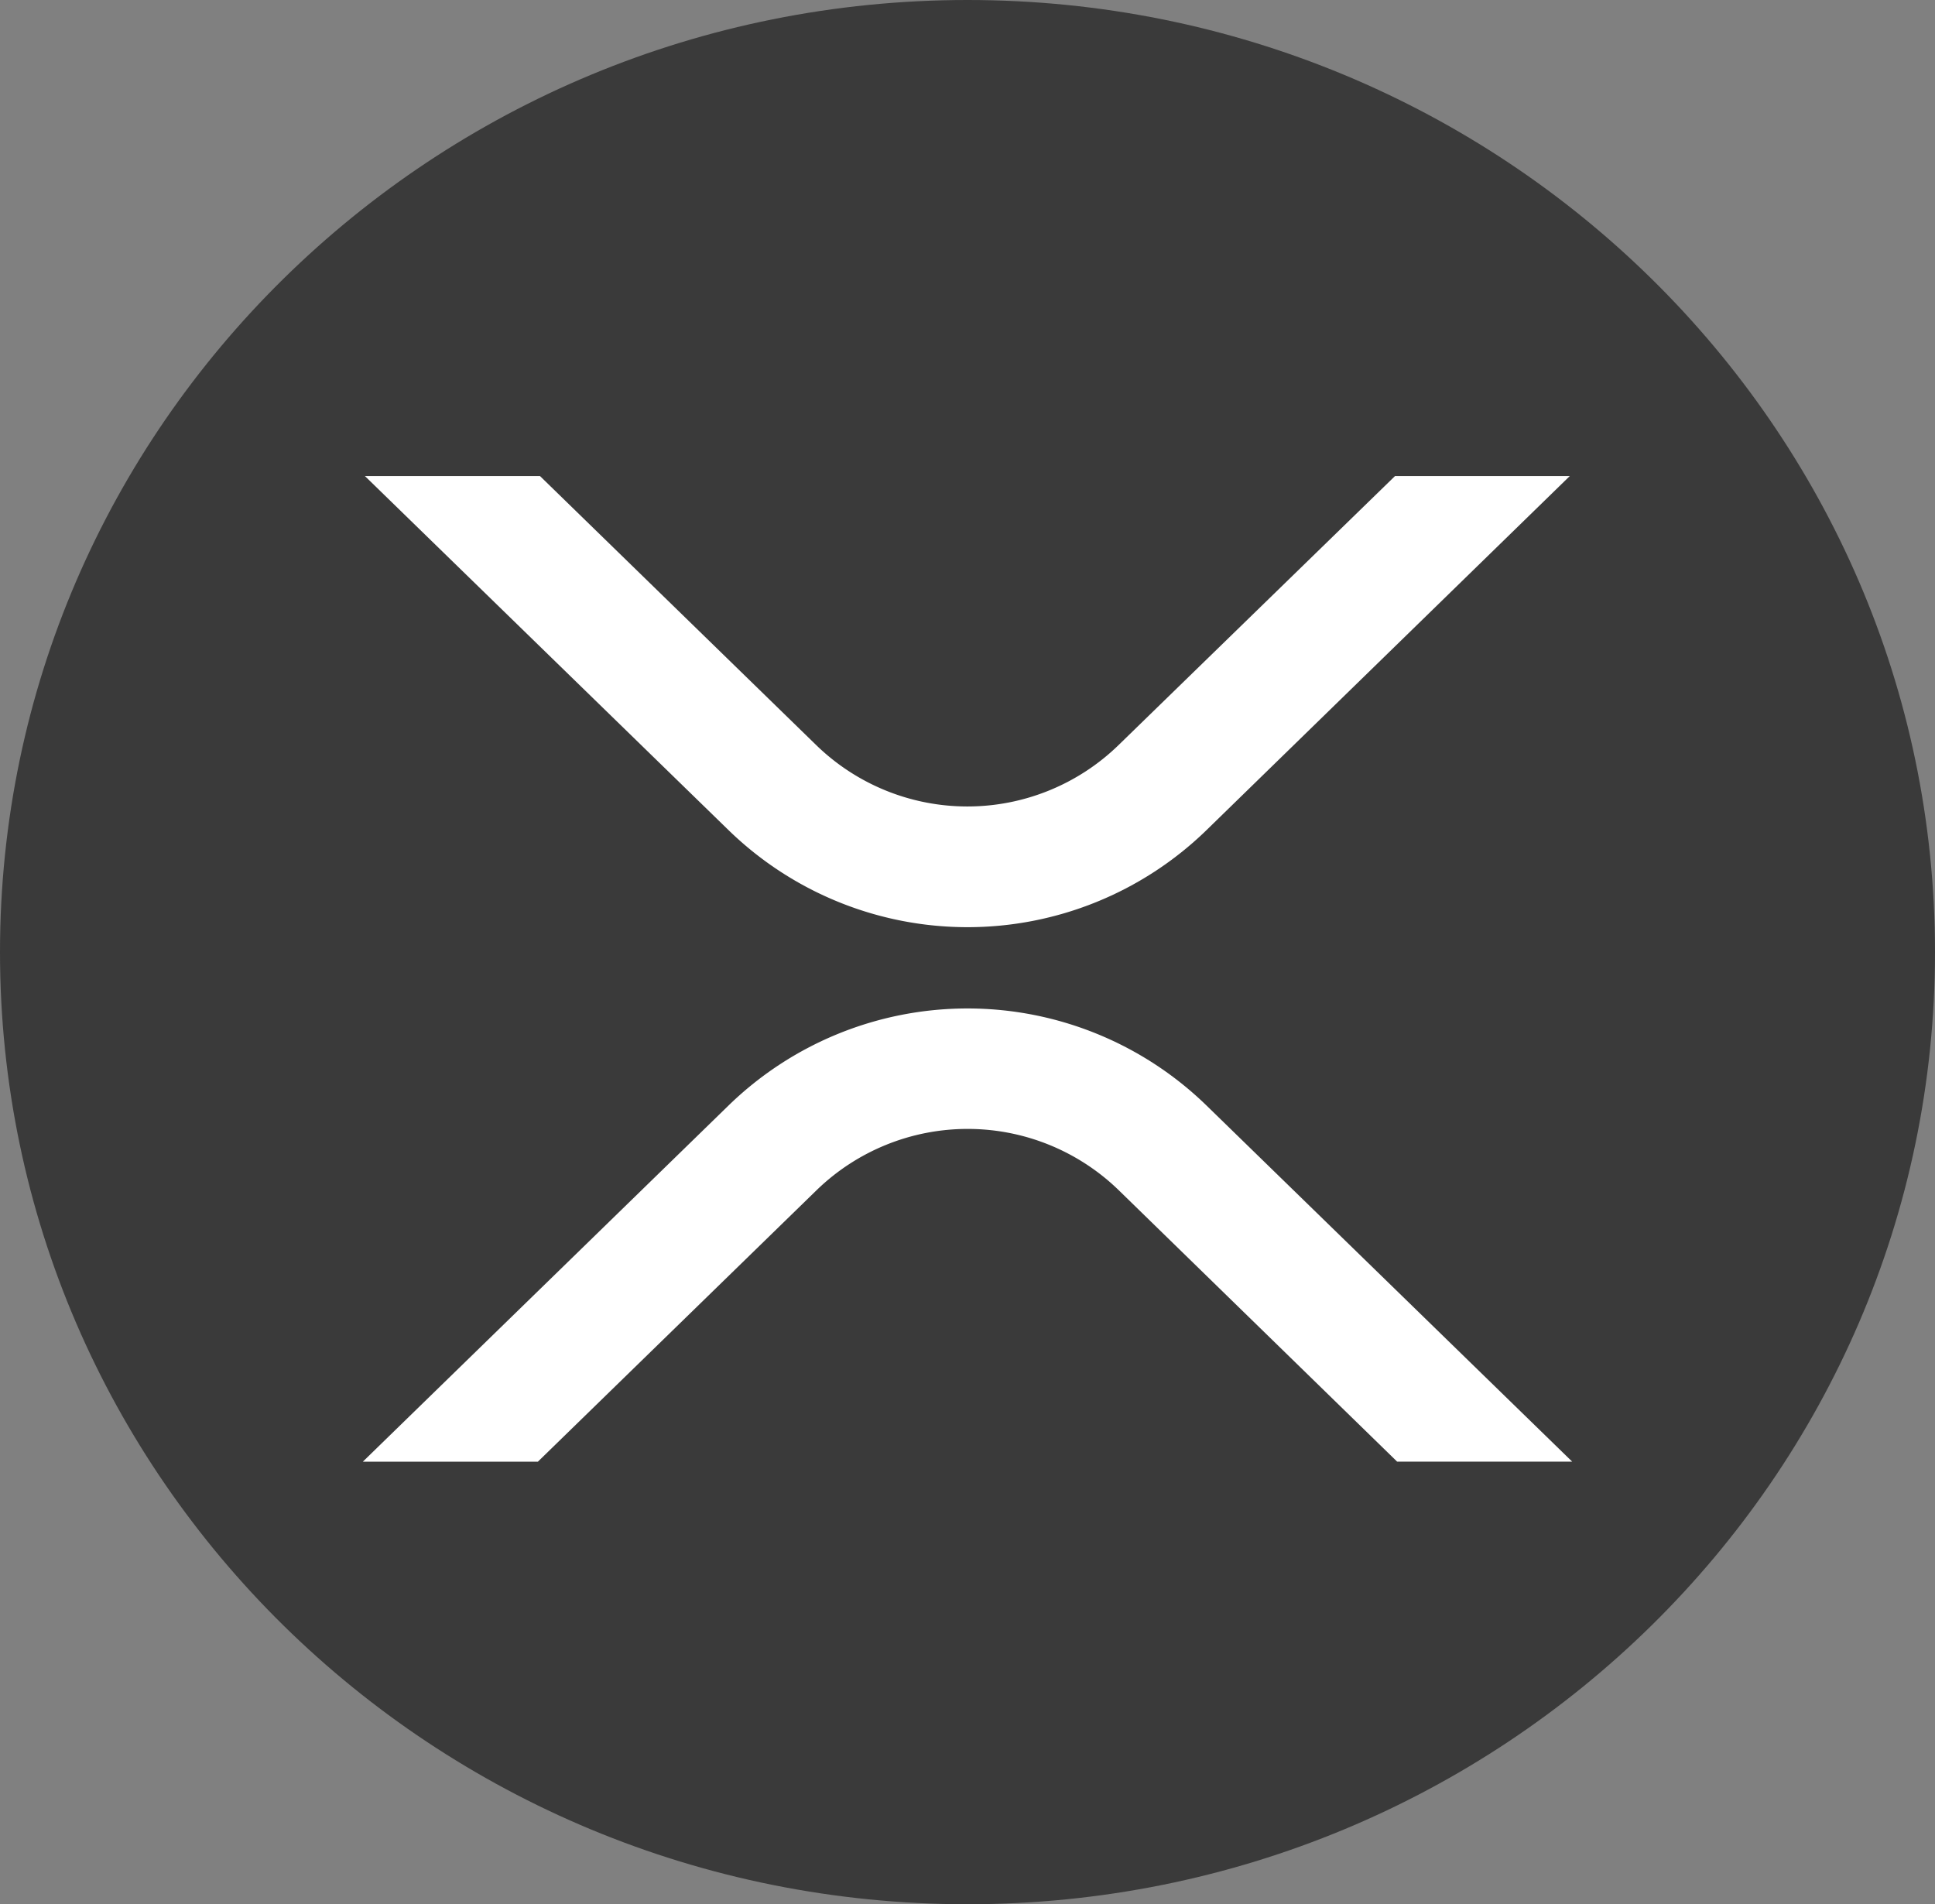
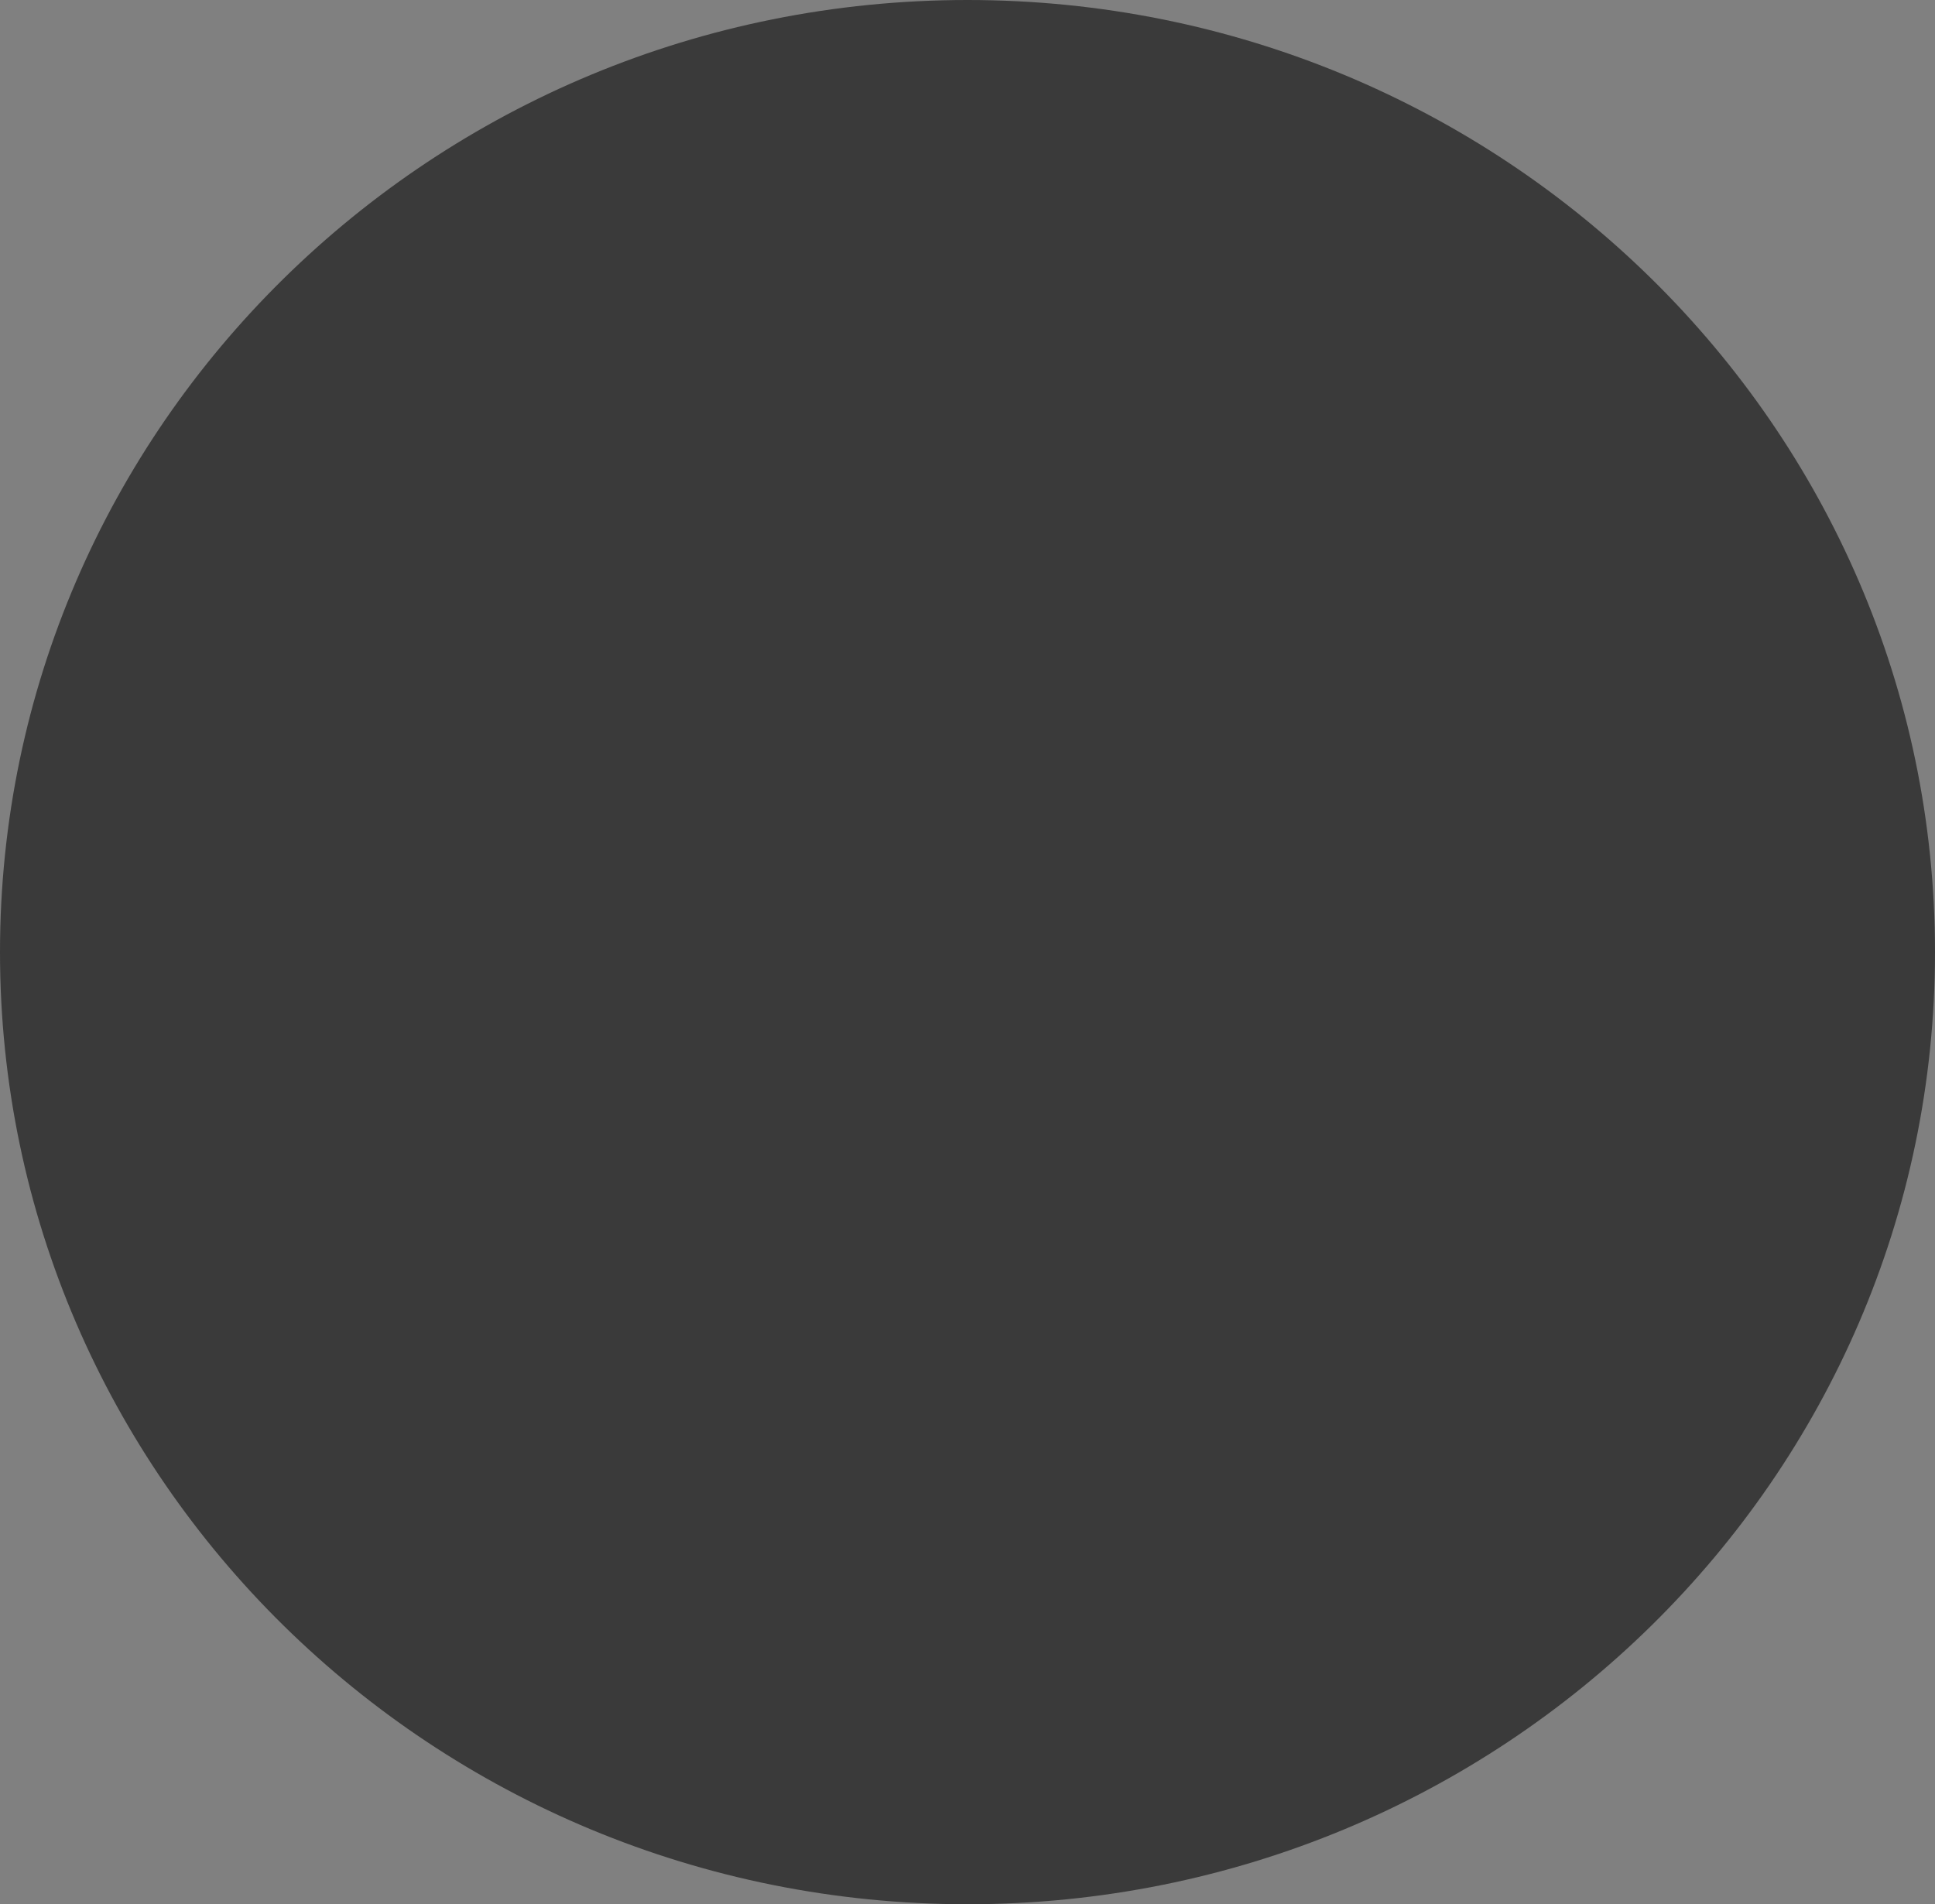
<svg xmlns="http://www.w3.org/2000/svg" width="63" height="62" fill="none">
  <rect width="100%" height="100%" fill="#808080" stroke="none" />
  <path d="M31.5 62C48.897 62 63 48.121 63 31S48.897 0 31.5 0 0 13.879 0 31s14.103 31 31.5 31z" fill="#3a3a3a" />
-   <path d="M45.419 15.5h5.69L39.267 27.042a11.16 11.16 0 0 1-15.533 0L11.881 15.5h5.7l8.997 8.763a7.06 7.06 0 0 0 9.836 0l9.005-8.763zM17.512 47.591h-5.699l11.921-11.611a11.16 11.16 0 0 1 15.533 0l11.921 11.61h-5.699l-9.066-8.839a7.06 7.06 0 0 0-9.836 0l-9.076 8.841h.002z" fill="#fff" />
</svg>